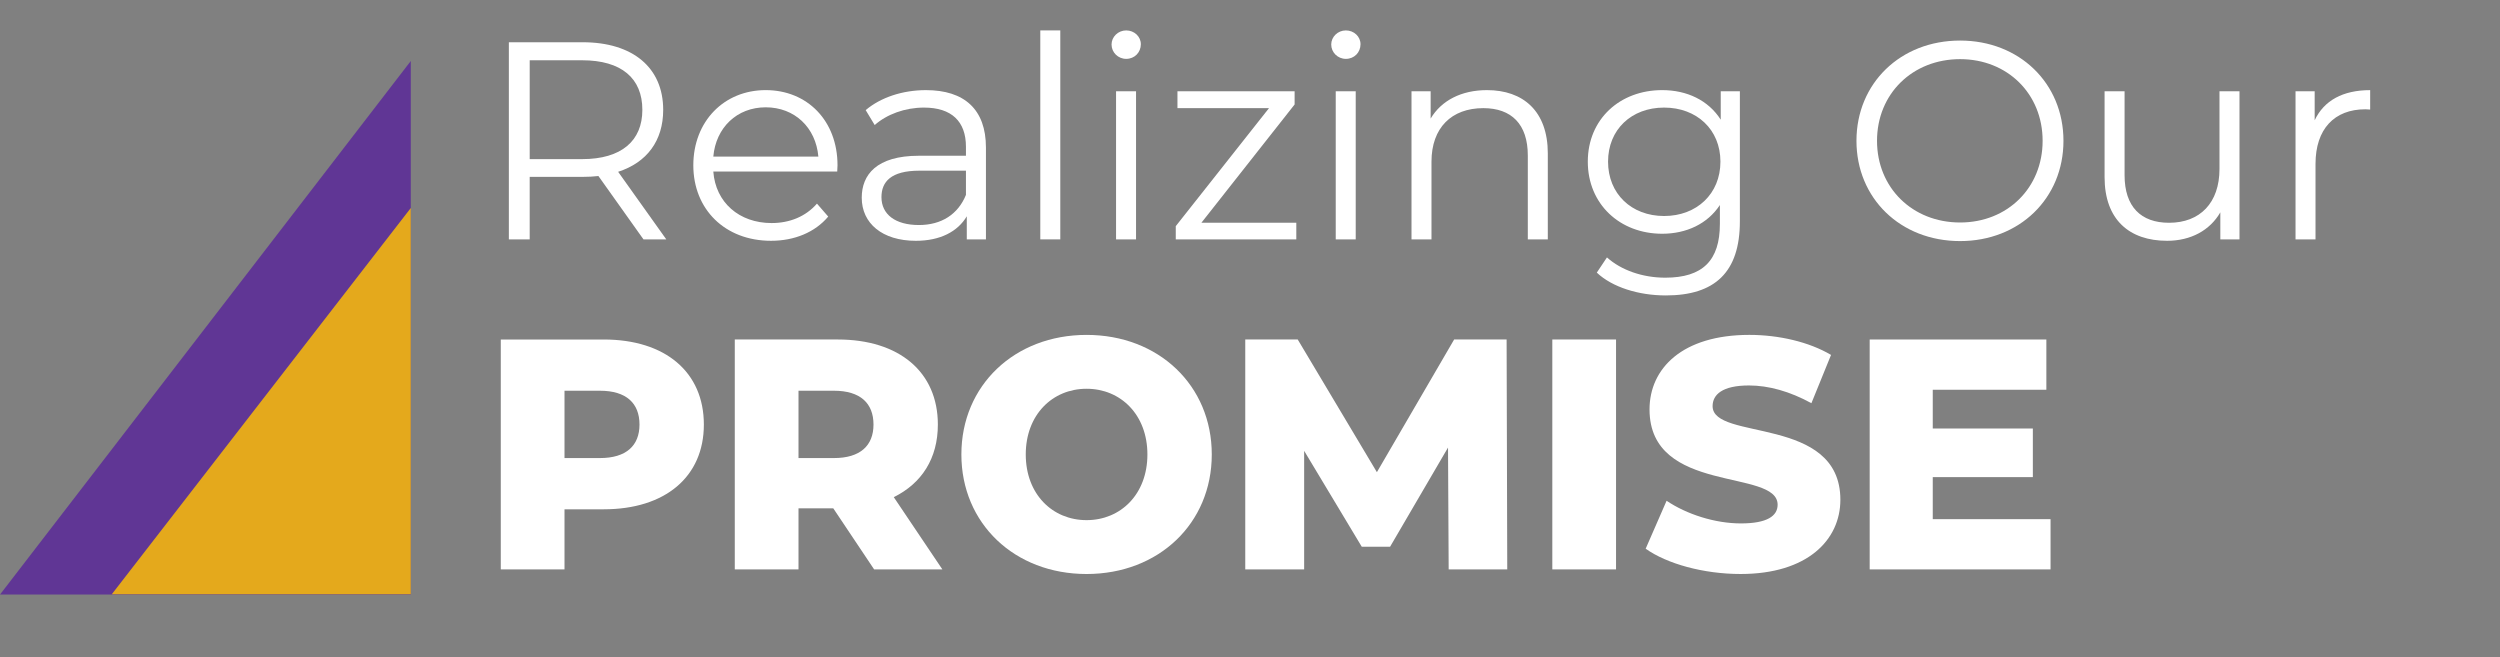
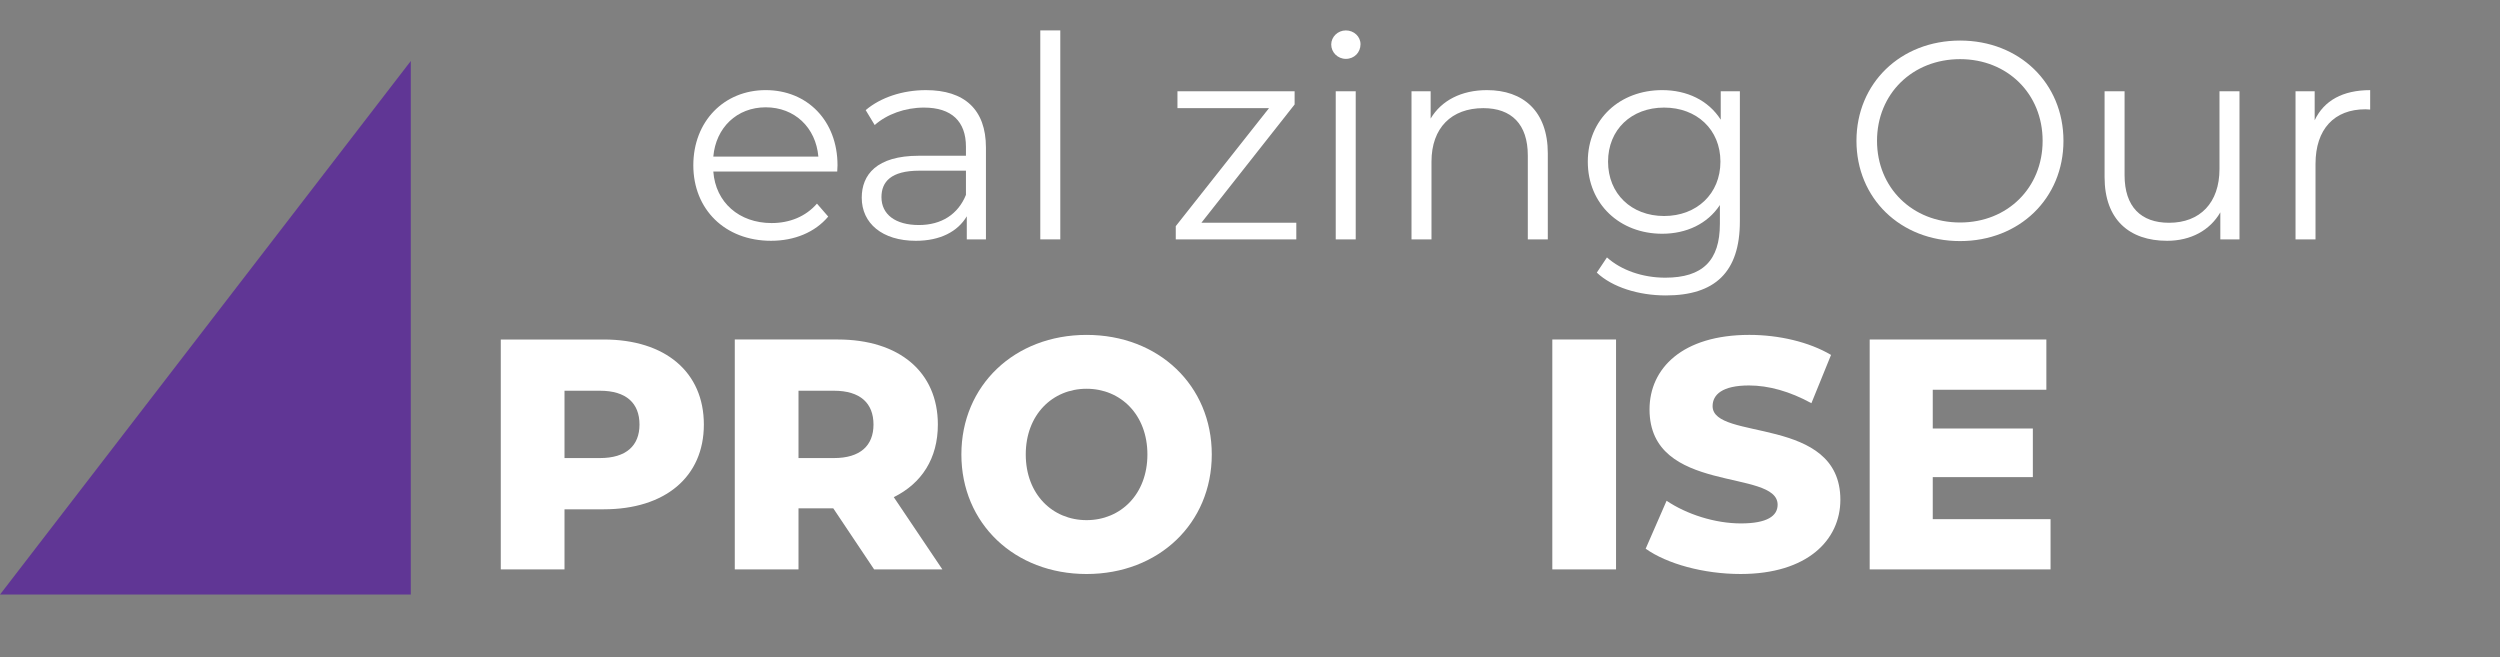
<svg xmlns="http://www.w3.org/2000/svg" id="Layer_1" viewBox="0 0 248.547 65.361">
  <rect x="0" y="0" width="248.547" height="65.361" fill="#808080" stroke="none" />
  <defs>
    <style>.cls-1{fill:#603695;}.cls-1,.cls-2,.cls-3,.cls-4{stroke-width:0px;}.cls-2{fill:none;}.cls-3{fill:#e4a91c;}.cls-4{fill:#fff;}</style>
    <clipPath id="clippath">
      <rect class="cls-2" x="3.161" y="1.054" width="245.386" height="63.063" />
    </clipPath>
  </defs>
  <polygon class="cls-1" points="40.842 6.062 0 59.11 40.842 59.11 40.842 6.062" />
-   <polyline class="cls-3" points="11.111 59.084 40.842 59.084 40.842 20.678" />
  <path class="cls-4" d="m69.977,42.209c0,5.192-3.839,8.425-9.951,8.425h-3.904v5.976h-6.335v-22.857h10.239c6.112,0,9.951,3.232,9.951,8.457Zm-6.399,0c0-2.122-1.312-3.363-3.936-3.363h-3.52v6.694h3.52c2.624,0,3.936-1.241,3.936-3.331Z" />
  <path class="cls-4" d="m82.842,50.536h-3.456v6.073h-6.335v-22.857h10.239c6.112,0,9.951,3.232,9.951,8.457,0,3.363-1.6,5.845-4.383,7.217l4.832,7.184h-6.784l-4.063-6.073Zm.064-11.69h-3.52v6.694h3.52c2.624,0,3.936-1.241,3.936-3.331,0-2.122-1.312-3.363-3.936-3.363Z" />
  <path class="cls-4" d="m95.579,45.181c0-6.857,5.28-11.886,12.447-11.886s12.447,5.029,12.447,11.886-5.279,11.886-12.447,11.886-12.447-5.028-12.447-11.886Zm18.495,0c0-3.951-2.656-6.531-6.047-6.531s-6.048,2.58-6.048,6.531,2.656,6.53,6.048,6.53,6.047-2.579,6.047-6.53Z" />
-   <path class="cls-4" d="m144.025,56.609l-.064-12.114-5.76,9.861h-2.816l-5.728-9.535v11.788h-5.855v-22.857h5.216l7.871,13.191,7.68-13.191h5.216l.064,22.857h-5.824Z" />
  <path class="cls-4" d="m154.33,33.752h6.335v22.857h-6.335v-22.857Z" />
  <path class="cls-4" d="m163.61,54.552l2.08-4.767c1.984,1.338,4.799,2.253,7.391,2.253,2.624,0,3.648-.751,3.648-1.861,0-3.625-12.735-.979-12.735-9.47,0-4.082,3.264-7.413,9.919-7.413,2.912,0,5.919.686,8.127,1.992l-1.952,4.8c-2.144-1.176-4.256-1.764-6.208-1.764-2.656,0-3.616.914-3.616,2.058,0,3.493,12.703.881,12.703,9.306,0,3.984-3.264,7.38-9.919,7.38-3.68,0-7.328-1.012-9.439-2.515Z" />
  <path class="cls-4" d="m203.863,51.613v4.996h-17.982v-22.857h17.566v4.996h-11.295v3.853h9.951v4.833h-9.951v4.18h11.711Z" />
-   <path class="cls-4" d="m63.974,23.8l-4.48-6.3c-.504.056-1.008.084-1.568.084h-5.264v6.216h-2.072V4.2h7.336c4.984,0,8.008,2.52,8.008,6.72,0,3.08-1.624,5.236-4.48,6.16l4.788,6.72h-2.268Zm-.112-12.88c0-3.136-2.072-4.928-5.992-4.928h-5.208v9.828h5.208c3.92,0,5.992-1.82,5.992-4.9Z" />
  <path class="cls-4" d="m83.237,17.052h-12.32c.224,3.08,2.576,5.124,5.796,5.124,1.792,0,3.388-.644,4.508-1.932l1.12,1.288c-1.316,1.567-3.36,2.407-5.684,2.407-4.592,0-7.728-3.136-7.728-7.504s3.052-7.476,7.196-7.476,7.14,3.052,7.14,7.476c0,.168-.028.393-.028.616Zm-12.32-1.484h10.444c-.252-2.884-2.352-4.899-5.236-4.899-2.856,0-4.956,2.016-5.208,4.899Z" />
  <path class="cls-4" d="m98.021,14.672v9.128h-1.904v-2.296c-.896,1.512-2.632,2.436-5.068,2.436-3.332,0-5.376-1.735-5.376-4.283,0-2.269,1.456-4.173,5.684-4.173h4.676v-.896c0-2.521-1.428-3.892-4.172-3.892-1.904,0-3.696.672-4.9,1.735l-.896-1.483c1.484-1.261,3.668-1.988,5.992-1.988,3.808,0,5.964,1.904,5.964,5.712Zm-1.988,4.704v-2.408h-4.62c-2.856,0-3.78,1.12-3.78,2.632,0,1.708,1.372,2.772,3.724,2.772,2.24,0,3.892-1.064,4.676-2.996Z" />
  <path class="cls-4" d="m103.425,3.023h1.988v20.776h-1.988V3.023Z" />
-   <path class="cls-4" d="m110.509,4.424c0-.756.644-1.4,1.456-1.4s1.456.616,1.456,1.372c0,.812-.616,1.456-1.456,1.456-.812,0-1.456-.644-1.456-1.428Zm.448,4.648h1.987v14.728h-1.987v-14.728Z" />
  <path class="cls-4" d="m128.877,22.147v1.652h-11.984v-1.316l9.269-11.731h-9.101v-1.68h11.648v1.315l-9.269,11.76h9.437Z" />
  <path class="cls-4" d="m132.349,4.424c0-.756.644-1.4,1.456-1.4s1.456.616,1.456,1.372c0,.812-.616,1.456-1.456,1.456-.812,0-1.456-.644-1.456-1.428Zm.448,4.648h1.987v14.728h-1.987v-14.728Z" />
  <path class="cls-4" d="m153.881,15.26v8.54h-1.988v-8.344c0-3.108-1.624-4.704-4.424-4.704-3.164,0-5.152,1.96-5.152,5.32v7.728h-1.987v-14.728h1.903v2.716c1.064-1.792,3.052-2.828,5.601-2.828,3.584,0,6.048,2.072,6.048,6.3Z" />
  <path class="cls-4" d="m172.976,9.072v12.936c0,5.068-2.492,7.364-7.364,7.364-2.688,0-5.32-.812-6.86-2.269l1.009-1.512c1.399,1.26,3.527,2.016,5.796,2.016,3.724,0,5.432-1.708,5.432-5.348v-1.876c-1.232,1.876-3.332,2.856-5.74,2.856-4.2,0-7.392-2.94-7.392-7.168s3.191-7.112,7.392-7.112c2.464,0,4.592,1.008,5.824,2.939v-2.827h1.904Zm-1.933,7c0-3.192-2.352-5.376-5.6-5.376s-5.572,2.184-5.572,5.376,2.324,5.403,5.572,5.403,5.6-2.212,5.6-5.403Z" />
  <path class="cls-4" d="m184.567,14c0-5.712,4.368-9.968,10.304-9.968,5.88,0,10.276,4.228,10.276,9.968s-4.396,9.968-10.276,9.968c-5.936,0-10.304-4.256-10.304-9.968Zm18.508,0c0-4.676-3.5-8.12-8.204-8.12-4.731,0-8.26,3.444-8.26,8.12s3.528,8.12,8.26,8.12c4.704,0,8.204-3.444,8.204-8.12Z" />
  <path class="cls-4" d="m222.647,9.072v14.728h-1.904v-2.688c-1.036,1.793-2.939,2.828-5.292,2.828-3.752,0-6.216-2.1-6.216-6.327v-8.54h1.988v8.344c0,3.136,1.624,4.731,4.424,4.731,3.08,0,5.012-1.987,5.012-5.348v-7.728h1.988Z" />
  <path class="cls-4" d="m235.639,8.96v1.932c-.168,0-.336-.027-.477-.027-3.08,0-4.956,1.96-4.956,5.432v7.504h-1.987v-14.728h1.903v2.884c.924-1.96,2.8-2.996,5.517-2.996Z" />
</svg>